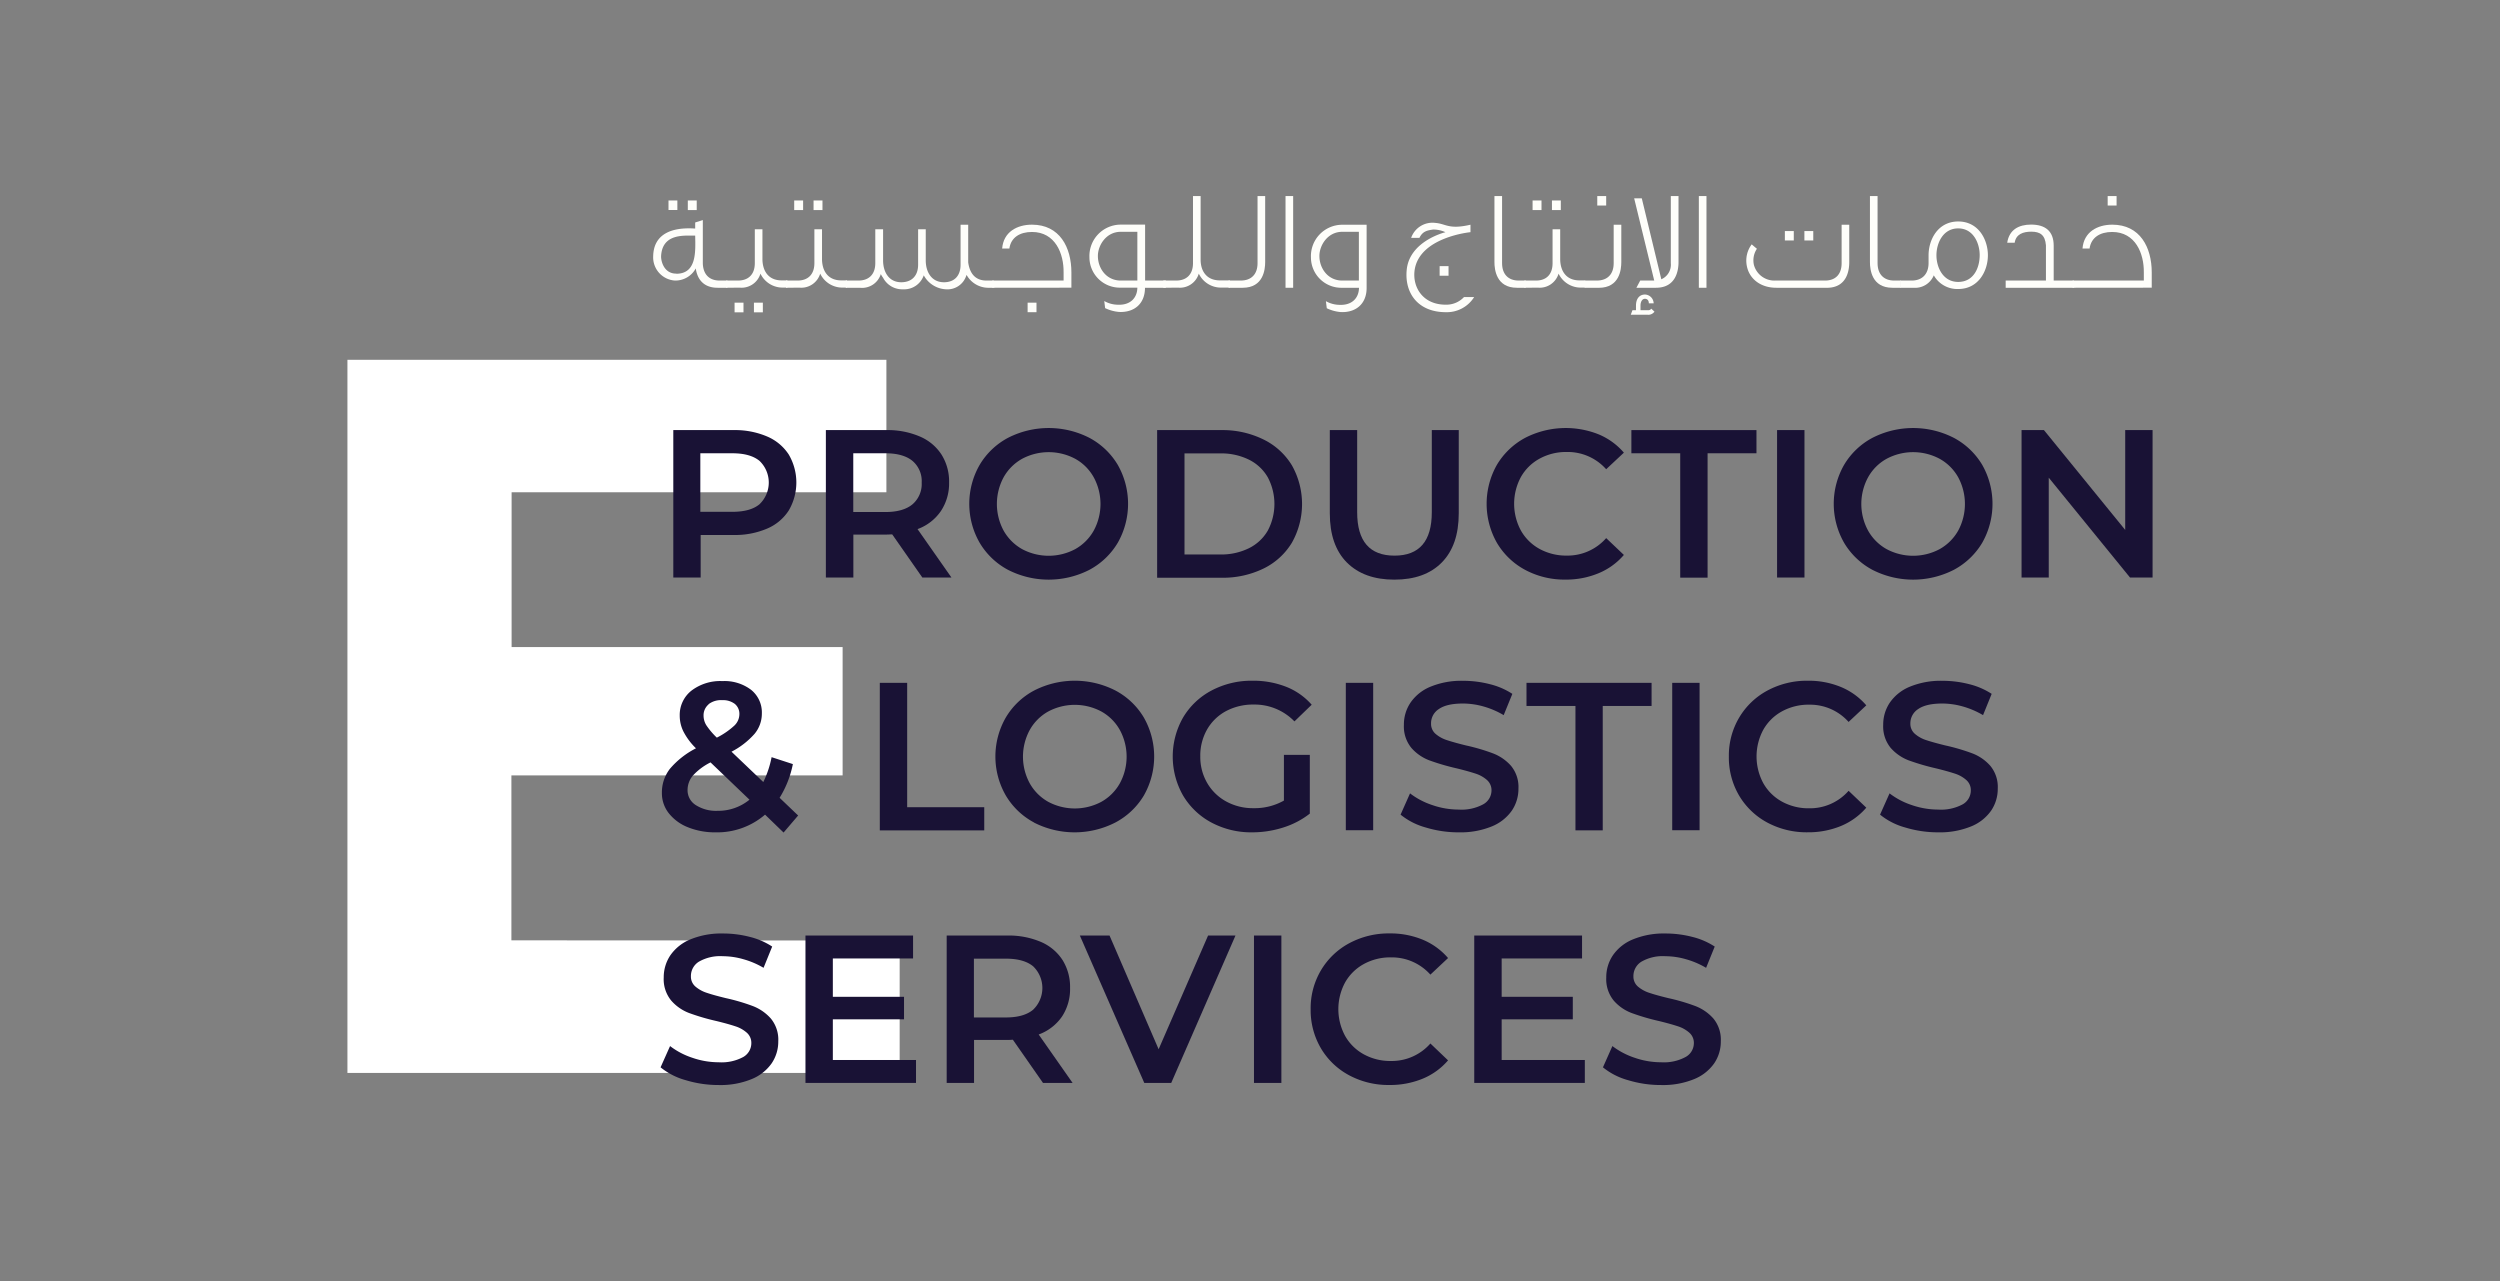
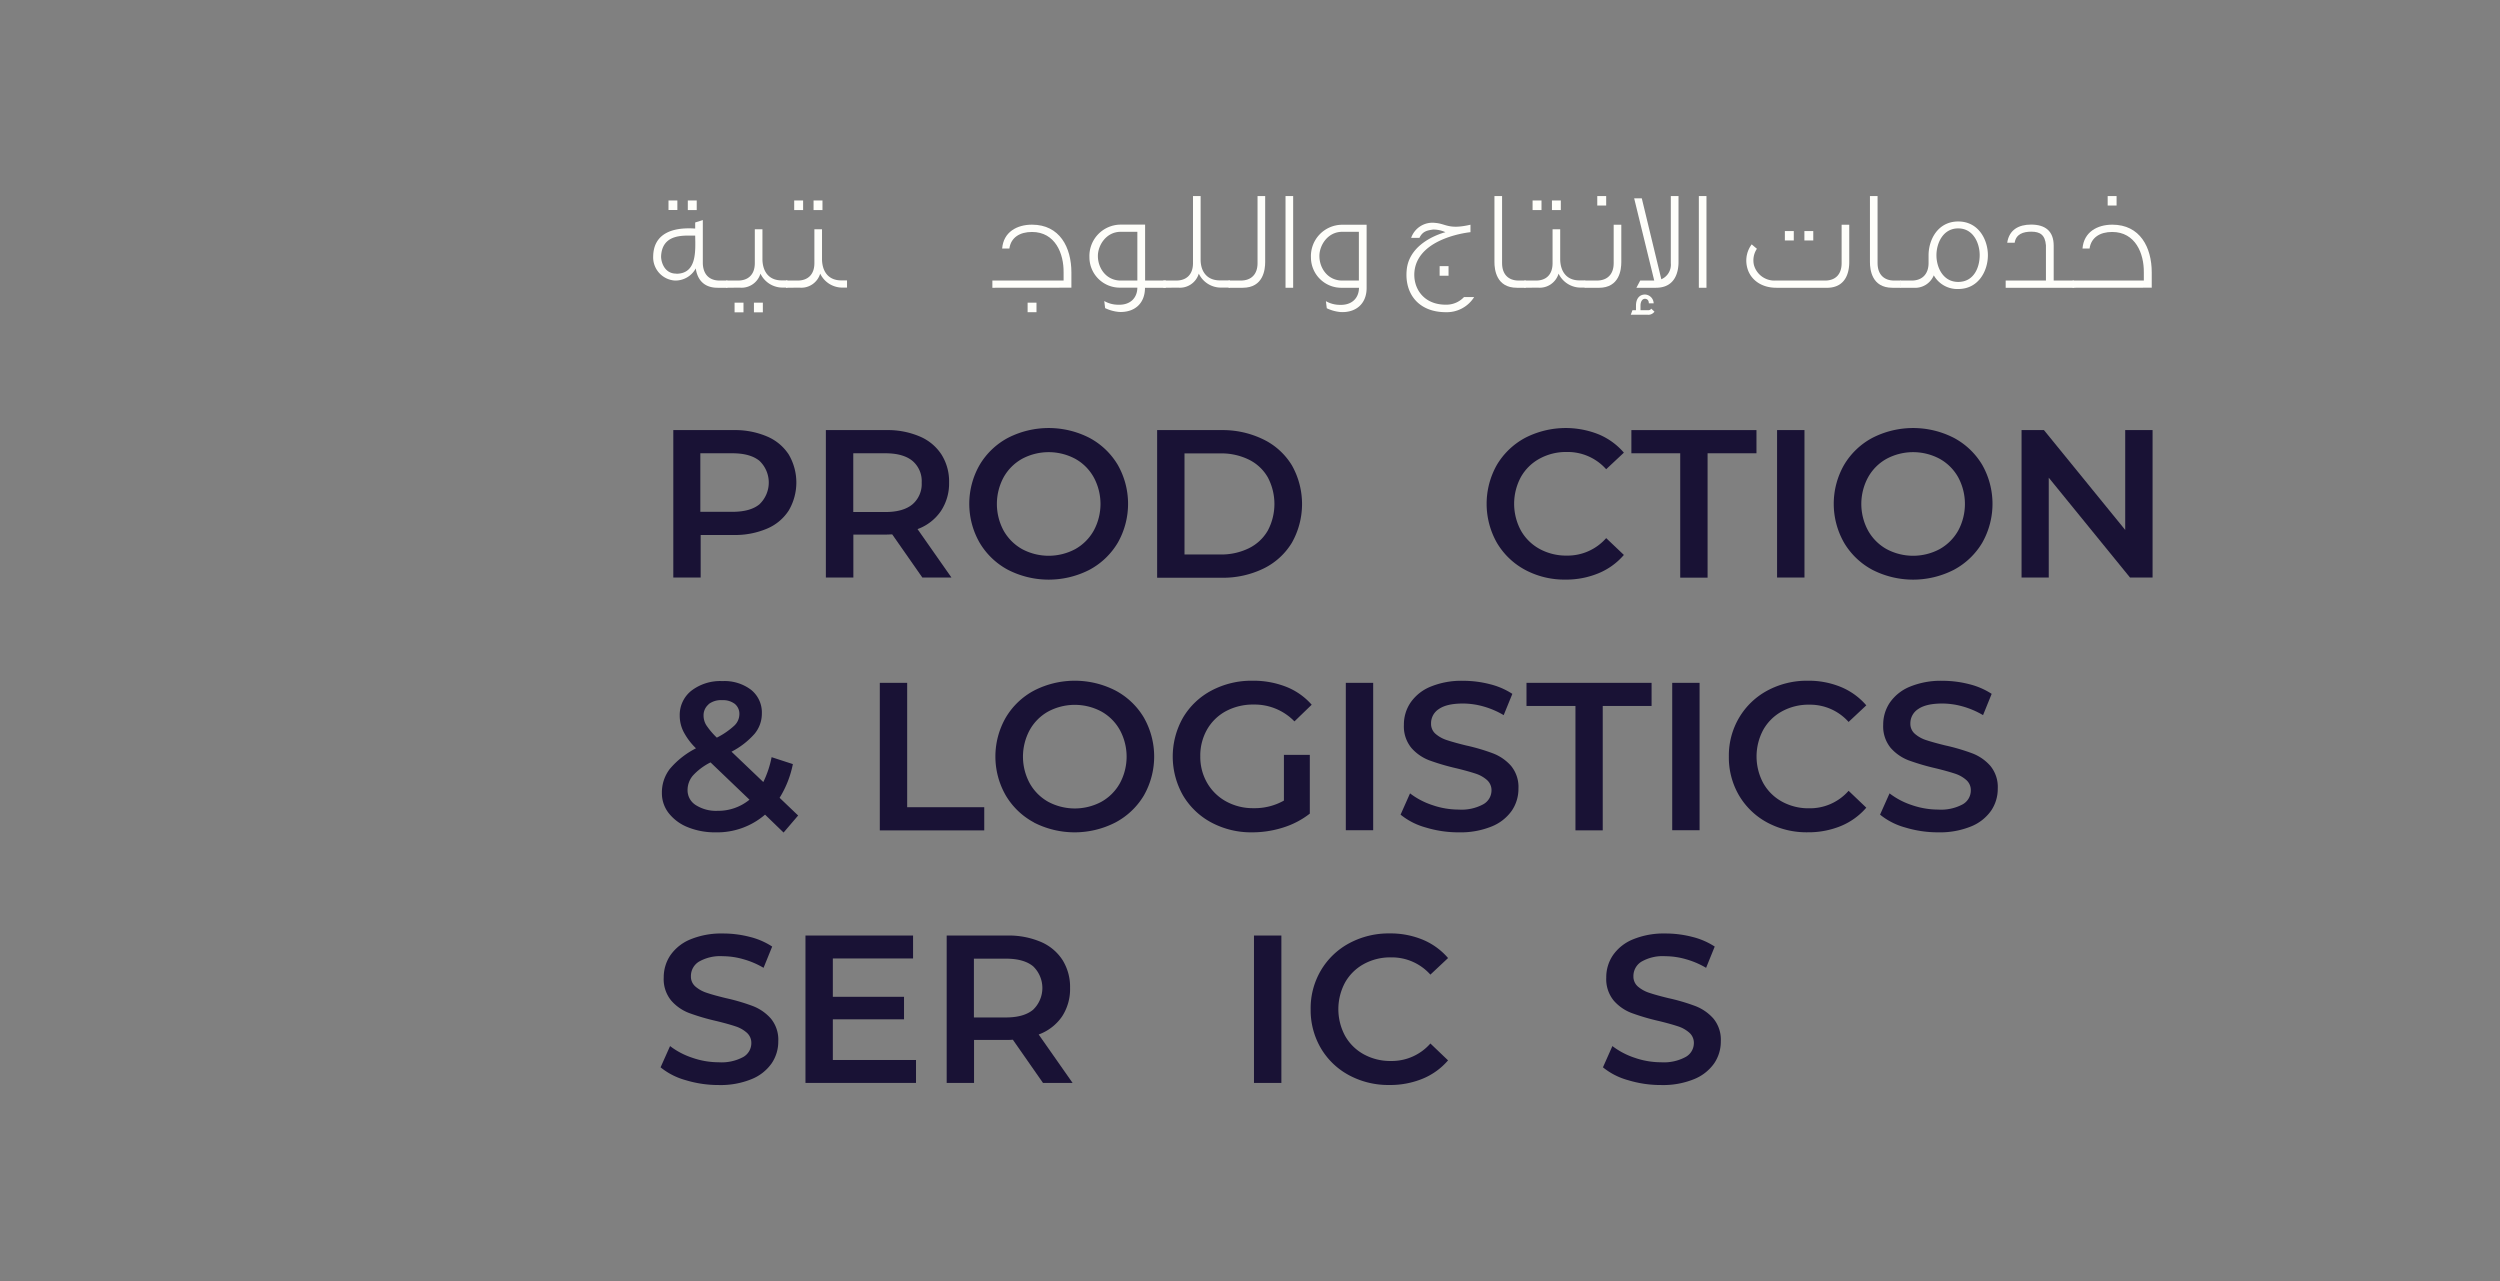
<svg xmlns="http://www.w3.org/2000/svg" id="Layer_1" data-name="Layer 1" viewBox="0 0 603 309">
  <rect x="0" y="0" width="603" height="309" fill="#808080" stroke="none" />
  <defs>
    <style>.cls-1{fill:#fff;}.cls-2{fill:#191235;}.cls-3{fill:#fefefa;}</style>
  </defs>
  <title>Services</title>
-   <path class="cls-1" d="M217,226.85v31.94H83.8v-172h130v31.94h-90.4v37.34h79.84v30.95H123.35v39.79Z" />
  <path class="cls-2" d="M185,105.27a11.61,11.61,0,0,1,5.25,4.37,13.33,13.33,0,0,1,0,13.48,11.53,11.53,0,0,1-5.25,4.39,19.63,19.63,0,0,1-8,1.53h-8V139.3h-6.6V103.74H177A19.63,19.63,0,0,1,185,105.27Zm-1.81,16.35a7.23,7.23,0,0,0,0-10.46q-2.23-1.83-6.55-1.83h-7.72v14.12h7.72Q181,123.45,183.2,121.62Z" />
  <path class="cls-2" d="M222.47,139.3l-7.27-10.41c-.3,0-.76.05-1.37.05h-8V139.3H199.2V103.74h14.63a19.6,19.6,0,0,1,8,1.53,11.64,11.64,0,0,1,5.26,4.37,12.17,12.17,0,0,1,1.83,6.75,12,12,0,0,1-2,6.91,11.62,11.62,0,0,1-5.61,4.32l8.18,11.68Zm-2.39-28.14q-2.24-1.83-6.55-1.83h-7.72V123.5h7.72q4.32,0,6.55-1.85a6.45,6.45,0,0,0,2.23-5.26A6.37,6.37,0,0,0,220.08,111.16Z" />
  <path class="cls-2" d="M243.14,137.45a17.53,17.53,0,0,1-6.86-6.56,18.87,18.87,0,0,1,0-18.74,17.51,17.51,0,0,1,6.86-6.55,21.55,21.55,0,0,1,19.61,0,17.55,17.55,0,0,1,6.85,6.52,19,19,0,0,1,0,18.8,17.57,17.57,0,0,1-6.85,6.53,21.55,21.55,0,0,1-19.61,0Zm16.2-5a11.57,11.57,0,0,0,4.47-4.47,13.48,13.48,0,0,0,0-12.85,11.44,11.44,0,0,0-4.47-4.47,13.6,13.6,0,0,0-12.8,0,11.57,11.57,0,0,0-4.47,4.47,13.55,13.55,0,0,0,0,12.85,11.7,11.7,0,0,0,4.47,4.47,13.6,13.6,0,0,0,12.8,0Z" />
  <path class="cls-2" d="M279.1,103.74h15.54A22.34,22.34,0,0,1,304.75,106a16.43,16.43,0,0,1,6.86,6.25,19,19,0,0,1,0,18.64,16.36,16.36,0,0,1-6.86,6.25,22.34,22.34,0,0,1-10.11,2.21H279.1Zm15.24,30a15.06,15.06,0,0,0,6.88-1.5,10.71,10.71,0,0,0,4.57-4.26,13.7,13.7,0,0,0,0-12.85,10.67,10.67,0,0,0-4.57-4.27,15.06,15.06,0,0,0-6.88-1.5H285.7v24.38Z" />
-   <path class="cls-2" d="M324.86,135.67q-4.11-4.14-4.11-11.86V103.74h6.6v19.81q0,10.47,9,10.47t9-10.47V103.74h6.5v20.07q0,7.71-4.09,11.86t-11.46,4.14Q329,139.81,324.86,135.67Z" />
  <path class="cls-2" d="M367.86,137.45a17.53,17.53,0,0,1-6.81-6.53,19.09,19.09,0,0,1,0-18.8,17.63,17.63,0,0,1,6.83-6.52,21.42,21.42,0,0,1,17.7-.84,16.29,16.29,0,0,1,6.1,4.42l-4.27,4a12.42,12.42,0,0,0-9.5-4.16,13.27,13.27,0,0,0-6.55,1.6,11.42,11.42,0,0,0-4.52,4.44,13.58,13.58,0,0,0,0,12.9,11.51,11.51,0,0,0,4.52,4.45,13.38,13.38,0,0,0,6.55,1.6,12.38,12.38,0,0,0,9.5-4.22l4.27,4.06a16.18,16.18,0,0,1-6.12,4.42,20.41,20.41,0,0,1-8,1.53A20.1,20.1,0,0,1,367.86,137.45Z" />
  <path class="cls-2" d="M405.27,109.33H393.49v-5.59h30.17v5.59H411.87v30h-6.6Z" />
  <path class="cls-2" d="M428.63,103.74h6.61V139.3h-6.61Z" />
  <path class="cls-2" d="M451.64,137.45a17.53,17.53,0,0,1-6.86-6.56,18.94,18.94,0,0,1,0-18.74,17.51,17.51,0,0,1,6.86-6.55,21.55,21.55,0,0,1,19.61,0,17.57,17.57,0,0,1,6.86,6.52,19.05,19.05,0,0,1,0,18.8,17.6,17.6,0,0,1-6.86,6.53,21.55,21.55,0,0,1-19.61,0Zm16.2-5a11.66,11.66,0,0,0,4.48-4.47,13.55,13.55,0,0,0,0-12.85,11.53,11.53,0,0,0-4.48-4.47,13.58,13.58,0,0,0-12.79,0,11.44,11.44,0,0,0-4.47,4.47,13.48,13.48,0,0,0,0,12.85,11.57,11.57,0,0,0,4.47,4.47,13.58,13.58,0,0,0,12.79,0Z" />
  <path class="cls-2" d="M519.2,103.74V139.3h-5.44l-19.6-24.08V139.3H487.6V103.74H493l19.6,24.08V103.74Z" />
  <path class="cls-2" d="M189,200.81l-4.47-4.32a17.67,17.67,0,0,1-11.93,4.27,17.37,17.37,0,0,1-6.66-1.22,11,11,0,0,1-4.62-3.38,7.75,7.75,0,0,1-1.67-4.9,9.29,9.29,0,0,1,1.93-5.82,20.46,20.46,0,0,1,6.29-4.95,15.63,15.63,0,0,1-3-4,8.54,8.54,0,0,1-.92-3.83,7.46,7.46,0,0,1,2.82-6.07,11.46,11.46,0,0,1,7.49-2.31,10.6,10.6,0,0,1,6.91,2.11,7,7,0,0,1,2.59,5.71A7.63,7.63,0,0,1,182,177a19.09,19.09,0,0,1-5.56,4.31l7.67,7.32a24,24,0,0,0,2-6l5.13,1.67a24.42,24.42,0,0,1-3.2,8.13l4.47,4.27Zm-8.22-7.92-9.4-9a14.45,14.45,0,0,0-4.29,3.22,5.41,5.41,0,0,0-1.25,3.48,4.21,4.21,0,0,0,2,3.61,9.07,9.07,0,0,0,5.24,1.37A11.9,11.9,0,0,0,180.77,192.89Zm-9.86-23a3.42,3.42,0,0,0-1.22,2.72,4.41,4.41,0,0,0,.66,2.31,17.82,17.82,0,0,0,2.54,3,18.55,18.55,0,0,0,4.24-2.92,3.84,3.84,0,0,0,1.2-2.72,3.1,3.1,0,0,0-1.09-2.49,4.64,4.64,0,0,0-3-.91A4.92,4.92,0,0,0,170.91,169.85Z" />
  <path class="cls-2" d="M212.21,164.7h6.6v30H237.4v5.59H212.21Z" />
  <path class="cls-2" d="M249.44,198.4a17.46,17.46,0,0,1-6.86-6.56,18.87,18.87,0,0,1,0-18.74,17.44,17.44,0,0,1,6.86-6.55,21.53,21.53,0,0,1,19.6,0,17.46,17.46,0,0,1,6.86,6.53,19,19,0,0,1,0,18.79A17.53,17.53,0,0,1,269,198.4a21.53,21.53,0,0,1-19.6,0Zm16.2-5a11.57,11.57,0,0,0,4.47-4.47,13.48,13.48,0,0,0,0-12.85,11.5,11.5,0,0,0-4.47-4.47,13.6,13.6,0,0,0-12.8,0,11.5,11.5,0,0,0-4.47,4.47,13.48,13.48,0,0,0,0,12.85,11.57,11.57,0,0,0,4.47,4.47,13.6,13.6,0,0,0,12.8,0Z" />
  <path class="cls-2" d="M309.68,182.07h6.25v14.17a20.1,20.1,0,0,1-6.4,3.35,24.56,24.56,0,0,1-7.52,1.17,20.36,20.36,0,0,1-9.81-2.36,17.57,17.57,0,0,1-6.85-6.53,19,19,0,0,1,0-18.79,17.45,17.45,0,0,1,6.88-6.53,20.58,20.58,0,0,1,9.88-2.36,21.63,21.63,0,0,1,8.13,1.47,15.94,15.94,0,0,1,6.14,4.32L312.22,174a13.36,13.36,0,0,0-9.81-4.06,13.87,13.87,0,0,0-6.68,1.57,11.57,11.57,0,0,0-4.57,4.42,12.74,12.74,0,0,0-1.65,6.5,12.5,12.5,0,0,0,1.65,6.4,11.83,11.83,0,0,0,4.57,4.47,13.35,13.35,0,0,0,6.63,1.63,14.31,14.31,0,0,0,7.32-1.83Z" />
  <path class="cls-2" d="M324.61,164.7h6.6v35.55h-6.6Z" />
  <path class="cls-2" d="M343.89,199.59a16.53,16.53,0,0,1-6.07-3.1l2.28-5.13a18.09,18.09,0,0,0,5.36,2.82,19.43,19.43,0,0,0,6.37,1.09,11,11,0,0,0,5.92-1.27,3.85,3.85,0,0,0,2-3.35,3.26,3.26,0,0,0-1.09-2.51,7.72,7.72,0,0,0-2.77-1.55c-1.12-.37-2.64-.8-4.57-1.27a54.75,54.75,0,0,1-6.58-1.93,10.87,10.87,0,0,1-4.32-3,8.18,8.18,0,0,1-1.8-5.57,9.42,9.42,0,0,1,1.6-5.35,10.78,10.78,0,0,1,4.82-3.84,19.54,19.54,0,0,1,7.9-1.42,25.58,25.58,0,0,1,6.4.81,17.64,17.64,0,0,1,5.44,2.34l-2.09,5.13a20.46,20.46,0,0,0-4.87-2.09,18.47,18.47,0,0,0-4.93-.71q-3.92,0-5.82,1.32a4.07,4.07,0,0,0-1.9,3.51,3.18,3.18,0,0,0,1.09,2.49,7.9,7.9,0,0,0,2.77,1.52c1.12.37,2.64.8,4.57,1.27a48,48,0,0,1,6.5,1.91,11.1,11.1,0,0,1,4.35,3,8,8,0,0,1,1.8,5.48,9.35,9.35,0,0,1-1.6,5.34,10.91,10.91,0,0,1-4.85,3.81,19.9,19.9,0,0,1-7.93,1.42A27,27,0,0,1,343.89,199.59Z" />
  <path class="cls-2" d="M380,170.28H368.19V164.7h30.17v5.58H386.58v30H380Z" />
  <path class="cls-2" d="M403.34,164.7h6.6v35.55h-6.6Z" />
  <path class="cls-2" d="M426.27,198.4a17.53,17.53,0,0,1-6.81-6.53,18.14,18.14,0,0,1-2.46-9.4,17.94,17.94,0,0,1,2.49-9.39,17.58,17.58,0,0,1,6.83-6.53,20.1,20.1,0,0,1,9.73-2.36,20.36,20.36,0,0,1,8,1.52,16.29,16.29,0,0,1,6.1,4.42l-4.27,4a12.46,12.46,0,0,0-9.5-4.16,13.27,13.27,0,0,0-6.55,1.6,11.49,11.49,0,0,0-4.52,4.44,13.58,13.58,0,0,0,0,12.9,11.51,11.51,0,0,0,4.52,4.45,13.27,13.27,0,0,0,6.55,1.6,12.38,12.38,0,0,0,9.5-4.22l4.27,4.07a16.28,16.28,0,0,1-6.12,4.42,20.58,20.58,0,0,1-8,1.52A20.1,20.1,0,0,1,426.27,198.4Z" />
  <path class="cls-2" d="M459.54,199.59a16.53,16.53,0,0,1-6.07-3.1l2.29-5.13a18,18,0,0,0,5.35,2.82,19.49,19.49,0,0,0,6.38,1.09,11,11,0,0,0,5.92-1.27,3.84,3.84,0,0,0,1.95-3.35,3.22,3.22,0,0,0-1.09-2.51,7.64,7.64,0,0,0-2.77-1.55c-1.12-.37-2.64-.8-4.57-1.27a55.31,55.31,0,0,1-6.58-1.93,11,11,0,0,1-4.32-3,8.18,8.18,0,0,1-1.8-5.57,9.42,9.42,0,0,1,1.6-5.35,10.87,10.87,0,0,1,4.83-3.84,19.51,19.51,0,0,1,7.9-1.42,25.64,25.64,0,0,1,6.4.81,17.58,17.58,0,0,1,5.43,2.34l-2.08,5.13a20.7,20.7,0,0,0-4.88-2.09,18.36,18.36,0,0,0-4.93-.71q-3.9,0-5.81,1.32a4.08,4.08,0,0,0-1.91,3.51,3.19,3.19,0,0,0,1.1,2.49,7.85,7.85,0,0,0,2.76,1.52c1.12.37,2.65.8,4.58,1.27a48.47,48.47,0,0,1,6.5,1.91,11.07,11.07,0,0,1,4.34,3,8,8,0,0,1,1.8,5.48,9.35,9.35,0,0,1-1.6,5.34,10.85,10.85,0,0,1-4.85,3.81,19.89,19.89,0,0,1-7.92,1.42A27.12,27.12,0,0,1,459.54,199.59Z" />
  <path class="cls-2" d="M165.4,260.54a16.53,16.53,0,0,1-6.07-3.1l2.29-5.13a18,18,0,0,0,5.36,2.82,19.39,19.39,0,0,0,6.37,1.09,11,11,0,0,0,5.92-1.27,3.84,3.84,0,0,0,1.95-3.35,3.24,3.24,0,0,0-1.09-2.51,7.64,7.64,0,0,0-2.77-1.55c-1.11-.37-2.64-.8-4.57-1.27a53.49,53.49,0,0,1-6.58-1.93,10.8,10.8,0,0,1-4.31-3,8.12,8.12,0,0,1-1.81-5.57,9.5,9.5,0,0,1,1.6-5.35,10.87,10.87,0,0,1,4.83-3.84,19.51,19.51,0,0,1,7.9-1.42,25.64,25.64,0,0,1,6.4.81,17.48,17.48,0,0,1,5.43,2.34l-2.08,5.13a20.09,20.09,0,0,0-4.88-2.08,18,18,0,0,0-4.92-.72,10.3,10.3,0,0,0-5.82,1.33,4.06,4.06,0,0,0-1.9,3.5,3.15,3.15,0,0,0,1.09,2.49,7.9,7.9,0,0,0,2.77,1.52c1.11.38,2.64.8,4.57,1.27a48,48,0,0,1,6.5,1.91,11.17,11.17,0,0,1,4.34,3,8,8,0,0,1,1.8,5.49,9.34,9.34,0,0,1-1.6,5.33,10.85,10.85,0,0,1-4.85,3.81,19.65,19.65,0,0,1-7.92,1.42A27.12,27.12,0,0,1,165.4,260.54Z" />
  <path class="cls-2" d="M220.94,255.67v5.53H194.28V225.65h25.95v5.53H200.88v9.25h17.17v5.43H200.88v9.81Z" />
  <path class="cls-2" d="M251.57,261.2l-7.26-10.41c-.31,0-.76.05-1.37.05h-8V261.2h-6.6V225.65h14.63a19.8,19.8,0,0,1,8.05,1.52,11.67,11.67,0,0,1,5.25,4.37,12.22,12.22,0,0,1,1.83,6.75,12.07,12.07,0,0,1-1.95,6.91,11.69,11.69,0,0,1-5.62,4.32l8.18,11.68Zm-2.39-28.14q-2.24-1.83-6.55-1.83h-7.72v14.18h7.72q4.32,0,6.55-1.86a7.26,7.26,0,0,0,0-10.49Z" />
-   <path class="cls-2" d="M298,225.65l-15.5,35.55H276l-15.54-35.55h7.16l11.84,27.43,11.93-27.43Z" />
  <path class="cls-2" d="M302.46,225.65h6.61V261.2h-6.61Z" />
  <path class="cls-2" d="M325.4,259.35a17.4,17.4,0,0,1-6.81-6.53,18.14,18.14,0,0,1-2.46-9.4,17.94,17.94,0,0,1,2.49-9.39,17.58,17.58,0,0,1,6.83-6.53,20.07,20.07,0,0,1,9.73-2.36,20.4,20.4,0,0,1,8,1.52,16.26,16.26,0,0,1,6.09,4.42l-4.26,4a12.47,12.47,0,0,0-9.5-4.16,13.27,13.27,0,0,0-6.55,1.6,11.56,11.56,0,0,0-4.52,4.44,13.58,13.58,0,0,0,0,12.9,11.51,11.51,0,0,0,4.52,4.45,13.27,13.27,0,0,0,6.55,1.6,12.39,12.39,0,0,0,9.5-4.22l4.26,4.07a16.2,16.2,0,0,1-6.12,4.42,20.55,20.55,0,0,1-8,1.52A20,20,0,0,1,325.4,259.35Z" />
-   <path class="cls-2" d="M382.26,255.67v5.53H355.59V225.65h26v5.53H362.2v9.25h17.16v5.43H362.2v9.81Z" />
  <path class="cls-2" d="M392.7,260.54a16.53,16.53,0,0,1-6.07-3.1l2.28-5.13a18.22,18.22,0,0,0,5.36,2.82,19.45,19.45,0,0,0,6.38,1.09,11,11,0,0,0,5.91-1.27,3.83,3.83,0,0,0,2-3.35,3.24,3.24,0,0,0-1.09-2.51,7.64,7.64,0,0,0-2.77-1.55c-1.12-.37-2.64-.8-4.57-1.27a53.49,53.49,0,0,1-6.58-1.93,10.77,10.77,0,0,1-4.32-3,8.16,8.16,0,0,1-1.8-5.57,9.42,9.42,0,0,1,1.6-5.35,10.82,10.82,0,0,1,4.83-3.84,19.49,19.49,0,0,1,7.89-1.42,25.58,25.58,0,0,1,6.4.81,17.64,17.64,0,0,1,5.44,2.34l-2.08,5.13a20.26,20.26,0,0,0-4.88-2.08,18,18,0,0,0-4.93-.72,10.26,10.26,0,0,0-5.81,1.33,4.07,4.07,0,0,0-1.91,3.5,3.18,3.18,0,0,0,1.09,2.49,8,8,0,0,0,2.77,1.52c1.12.38,2.64.8,4.57,1.27a48.22,48.22,0,0,1,6.51,1.91,11.17,11.17,0,0,1,4.34,3,8,8,0,0,1,1.8,5.49,9.34,9.34,0,0,1-1.6,5.33,10.91,10.91,0,0,1-4.85,3.81,19.71,19.71,0,0,1-7.92,1.42A27,27,0,0,1,392.7,260.54Z" />
  <path class="cls-3" d="M162.8,67.67a5.61,5.61,0,0,1-5.25-5.9c.11-5.18,4.23-7.05,10.13-6.64V53.66l1.84-.58,0,10.5c.1,2.62,1.57,4.09,4.06,4.09h1.87v1.74h-2.35c-3.85,0-5-2.63-5.28-4.67A5.6,5.6,0,0,1,162.8,67.67Zm.31-1.64c5,0,4.63-5.45,4.57-9.2-2.22.07-7.91-.75-8.22,4.91C159.4,63,160.15,66,163.11,66Zm.27-17.68h-2.14v2.31h2.14Zm4.67,0H165.9v2.31h2.15Z" />
  <path class="cls-3" d="M175.17,69.41V67.67H178c2.53,0,4.06-1.5,4.06-4.19V55.3h1.84v7.33c.07,2.82,1.5,5,4.63,5h1.4v1.74H188.8A5.92,5.92,0,0,1,183.42,66a4.76,4.76,0,0,1-5,3.38Zm4.16,5.93h-2.15V73h2.15Zm4.67,0h-2.15V73H184Z" />
  <path class="cls-3" d="M189.58,69.41V67.67h2.8c2.52,0,4.05-1.5,4.05-4.19V55.3h1.84v7.33c.07,2.82,1.5,5,4.64,5h1.39v1.74h-1.09A5.92,5.92,0,0,1,197.83,66a4.76,4.76,0,0,1-5,3.38Zm4.13-18.75h-2.15V48.35h2.15Zm4.67,0h-2.15V48.35h2.15Z" />
-   <path class="cls-3" d="M204,69.41V67.67h3.06c2.52,0,4.06-1.5,4.06-4.19V55.3H213v7.5c0,2.76,1.36,5.28,4.39,5.28,2.53,0,4.06-1.57,4.06-4.23V55.3h1.84v7.5c0,2.76,1.36,5.28,4.4,5.28,2.52,0,4-1.57,4-4.23V54.21h1.84v9.06c.31,2.35,1.47,4.4,4.4,4.4h1.74v1.74h-1.47a6,6,0,0,1-4.94-2.9l-.14-.2a4.78,4.78,0,0,1-5,3.47,6.47,6.47,0,0,1-5.31-3.37,5,5,0,0,1-5,3.37A5.21,5.21,0,0,1,213,67a6.64,6.64,0,0,1-.55-.89,4.73,4.73,0,0,1-4.94,3.31Z" />
  <path class="cls-3" d="M239.36,69.41V67.67h17.18l0-1.94c.07-4.54-2-9.78-7.63-9.78-2.93,0-5.08,1.33-5.45,4h-1.74c.31-4,3.58-5.76,7.19-5.76,6.68,0,9.51,5.45,9.51,11.52v3.68ZM250,75.3h-2.14V73H250Z" />
  <path class="cls-3" d="M276.17,69.41v0c0,4-2.76,6-6.24,5.83a9.67,9.67,0,0,1-3.37-.92s-.11-.85-.21-1.71a6.77,6.77,0,0,0,3.38.89c2.76.1,4.56-1.5,4.6-4.12h-4a7.33,7.33,0,0,1-7.56-7.36,7.56,7.56,0,0,1,7.56-7.84h5.87V67.67h5v1.74Zm-1.84-1.74V55.91h-4c-3.51,0-5.52,3.24-5.52,5.83,0,2.93,2,5.93,5.52,5.93Z" />
  <path class="cls-3" d="M280.59,69.41V67.67h3.1c2.53,0,4.06-1.5,4.06-4.19V47.29h1.84V62.63c0,2.82,1.5,5,4.63,5h2.42v1.74h-2.11A5.92,5.92,0,0,1,289.15,66a4.76,4.76,0,0,1-5,3.38Z" />
  <path class="cls-3" d="M296.33,69.41V67.67h2.94c2.52,0,4.05-1.5,4.05-4.19V47.29h1.84V63.2c0,1.78-.41,6.21-5.42,6.21Z" />
  <path class="cls-3" d="M311.91,69.41h-1.84V47.29h1.84Z" />
  <path class="cls-3" d="M323.76,69.41a7.33,7.33,0,0,1-7.56-7.36,7.56,7.56,0,0,1,7.56-7.84h5.87V69.44c0,4-2.76,6-6.24,5.83a9.67,9.67,0,0,1-3.37-.92s-.11-.85-.21-1.71a6.77,6.77,0,0,0,3.38.89c2.76.1,4.56-1.5,4.6-4.12Zm4-1.74V55.91h-4c-3.51,0-5.52,3.24-5.52,5.83,0,2.93,2,5.93,5.52,5.93Z" />
  <path class="cls-3" d="M355.56,71.66a7.77,7.77,0,0,1-6.82,3.64c-6.71,0-10-4.6-9.44-10.22.68-7,9.34-9.07,9.34-9.07a6.78,6.78,0,0,0-3-.64c-1.33.2-2.49.37-3.27,2h-2a5.44,5.44,0,0,1,5.79-3.61c2.66.2,3.24,1.67,8.52.44V56s-12.23,1.16-13.46,9.07c-.61,4,1.81,8.42,7.5,8.42a5.83,5.83,0,0,0,4.4-1.84Zm-6.17-7.47h-2.15v2.32h2.15Z" />
  <path class="cls-3" d="M365.88,69.41c-5,0-5.42-4.43-5.42-6.21V47.29h1.84V63.48c0,2.69,1.53,4.19,4,4.19H368v1.74Z" />
  <path class="cls-3" d="M367.68,69.41V67.67h2.8c2.52,0,4-1.5,4-4.19V55.3h1.84v7.33c.07,2.82,1.5,5,4.64,5h1.39v1.74h-1.09A5.92,5.92,0,0,1,375.93,66a4.76,4.76,0,0,1-5,3.38Zm4.13-18.75h-2.15V48.35h2.15Zm4.66,0h-2.14V48.35h2.14Z" />
  <path class="cls-3" d="M382.23,69.41V67.67h2.93c2.52,0,4.06-1.5,4.06-4.19V54.21h1.84v9c0,1.78-.41,6.21-5.42,6.21Zm5.18-19.84h-2.15V47.29h2.15Z" />
  <path class="cls-3" d="M393.34,75.92l.41-1.1h.85V73.67c0-1.37.65-2.63,2.18-2.63a2.17,2.17,0,0,1,2.08,2.12H397.7c0-.58-.27-1.09-.95-1.09s-1.06.78-1.06,1.6v1.15h1.84a.8.8,0,0,0,.75-.37l.78.72a1.82,1.82,0,0,1-1.63.75Zm6.07-6.51c5,0,5.45-4.43,5.45-6.21V47.29H403V63.48a3.82,3.82,0,0,1-2.29,3.88L396,47.84h-1.84L399,67.67h-3.38l-.92,1.74Z" />
  <path class="cls-3" d="M411.6,69.41h-1.84V47.29h1.84Z" />
  <path class="cls-3" d="M428.47,69.41c-4,0-6.64-2.32-7.16-5.39a6.55,6.55,0,0,1,1.2-5.08c.41.35.95.82,1.26,1.06a5,5,0,0,0-.72,3.92,5.11,5.11,0,0,0,5.15,3.75h12c2.52,0,4-1.5,4-4.19V54.21h1.84v9c0,1.78-.41,6.21-5.42,6.21ZM432.66,58h-2.15V55.74h2.15Zm4.7,0h-2.14V55.74h2.14Z" />
  <path class="cls-3" d="M456.44,69.41c-5,0-5.41-4.43-5.41-6.21V47.29h1.84V63.48c0,2.69,1.53,4.19,4,4.19h1.63v1.74Z" />
  <path class="cls-3" d="M458.38,69.41V67.67h2.73c2.52,0,4.06-1.57,4.06-4.23V61.57c0-3.75,2.24-8.15,7.15-8.15s7.16,4.4,7.16,8.15-2.25,8.14-7.16,8.14a6.52,6.52,0,0,1-5.89-3.3,4.86,4.86,0,0,1-4.88,3Zm13.94-14.32c-3.71,0-5.25,3.62-5.25,6.48S468.61,68,472.32,68s5.18-3.37,5.18-6.47C477.5,58.71,476,55.09,472.32,55.09Z" />
  <path class="cls-3" d="M493.48,59.18c-.2-2.52-1.4-3.3-3.54-3.3-1.94,0-3.68.58-4,2.66h-1.8c.48-3.17,2.83-4.37,5.76-4.37,3.41,0,5.45,1.57,5.45,5.08v8.42h4.84v1.74H483.77V67.67h9.71Z" />
  <path class="cls-3" d="M499.92,69.41V67.67h17.17l0-1.94c.07-4.54-2-9.78-7.64-9.78-2.93,0-5.07,1.33-5.45,4H502.3c.31-4,3.58-5.76,7.19-5.76,6.68,0,9.51,5.45,9.51,11.52v3.68Zm10.6-19.84h-2.15V47.29h2.15Z" />
</svg>